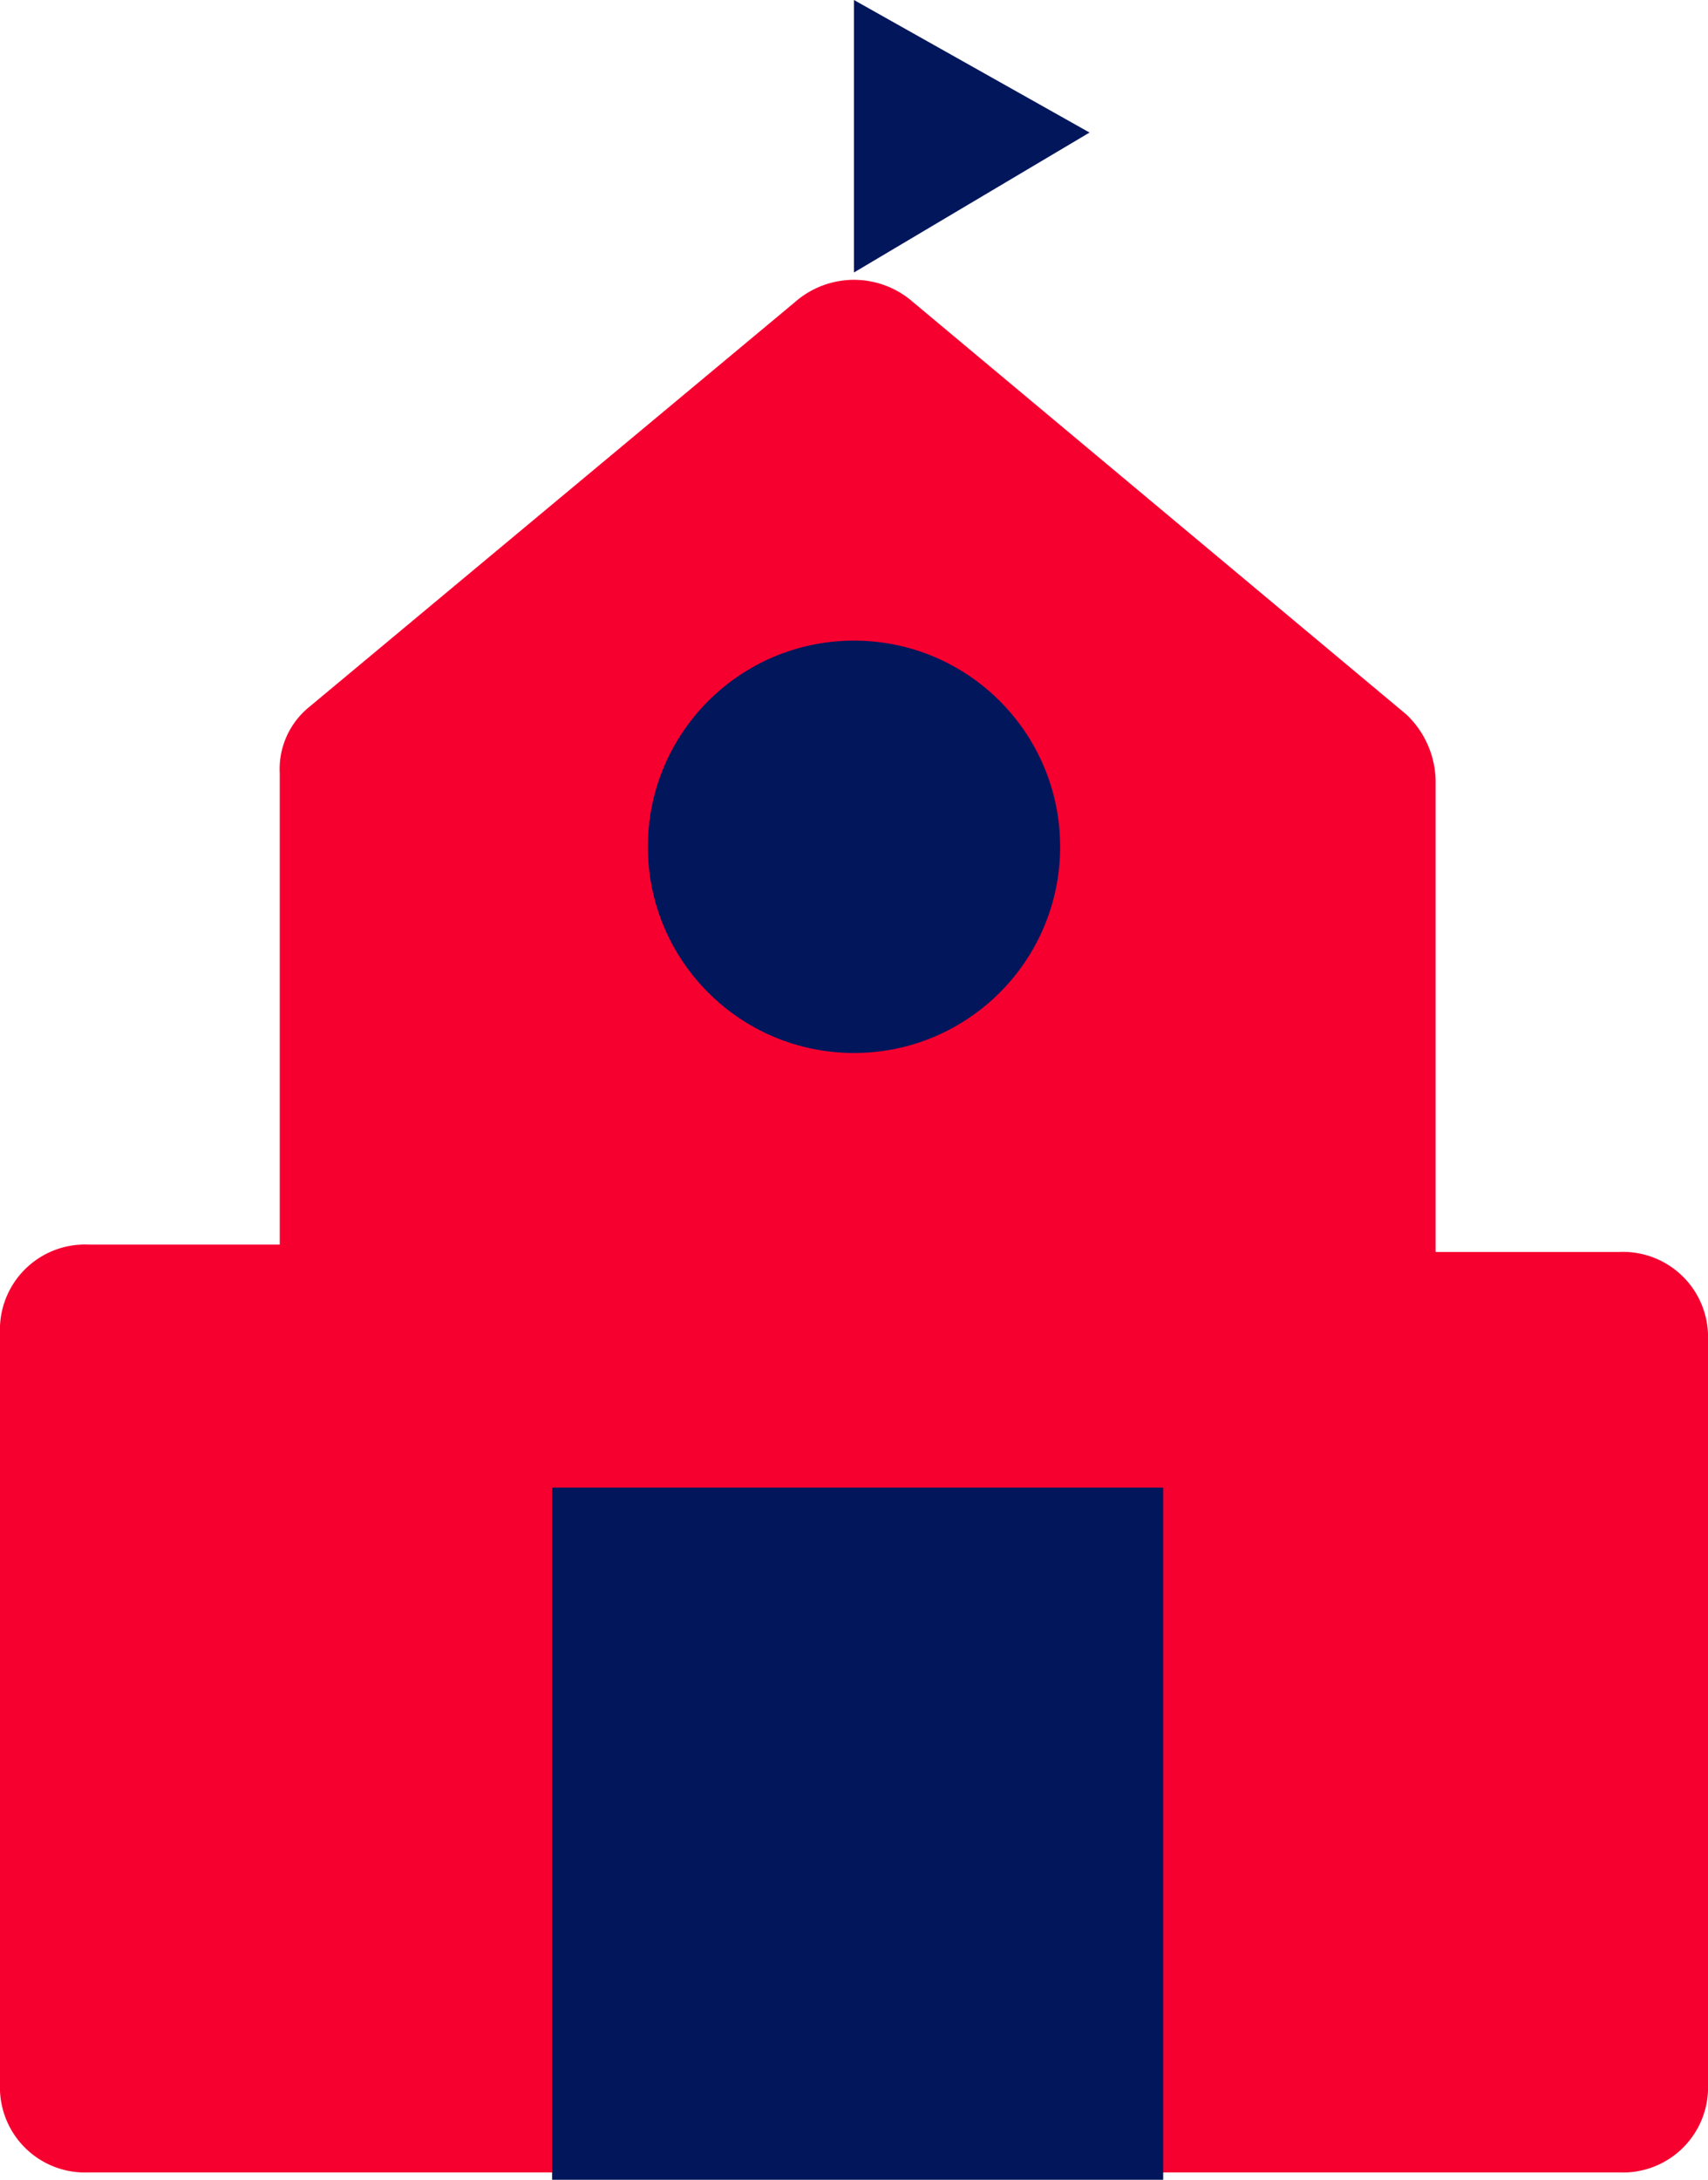
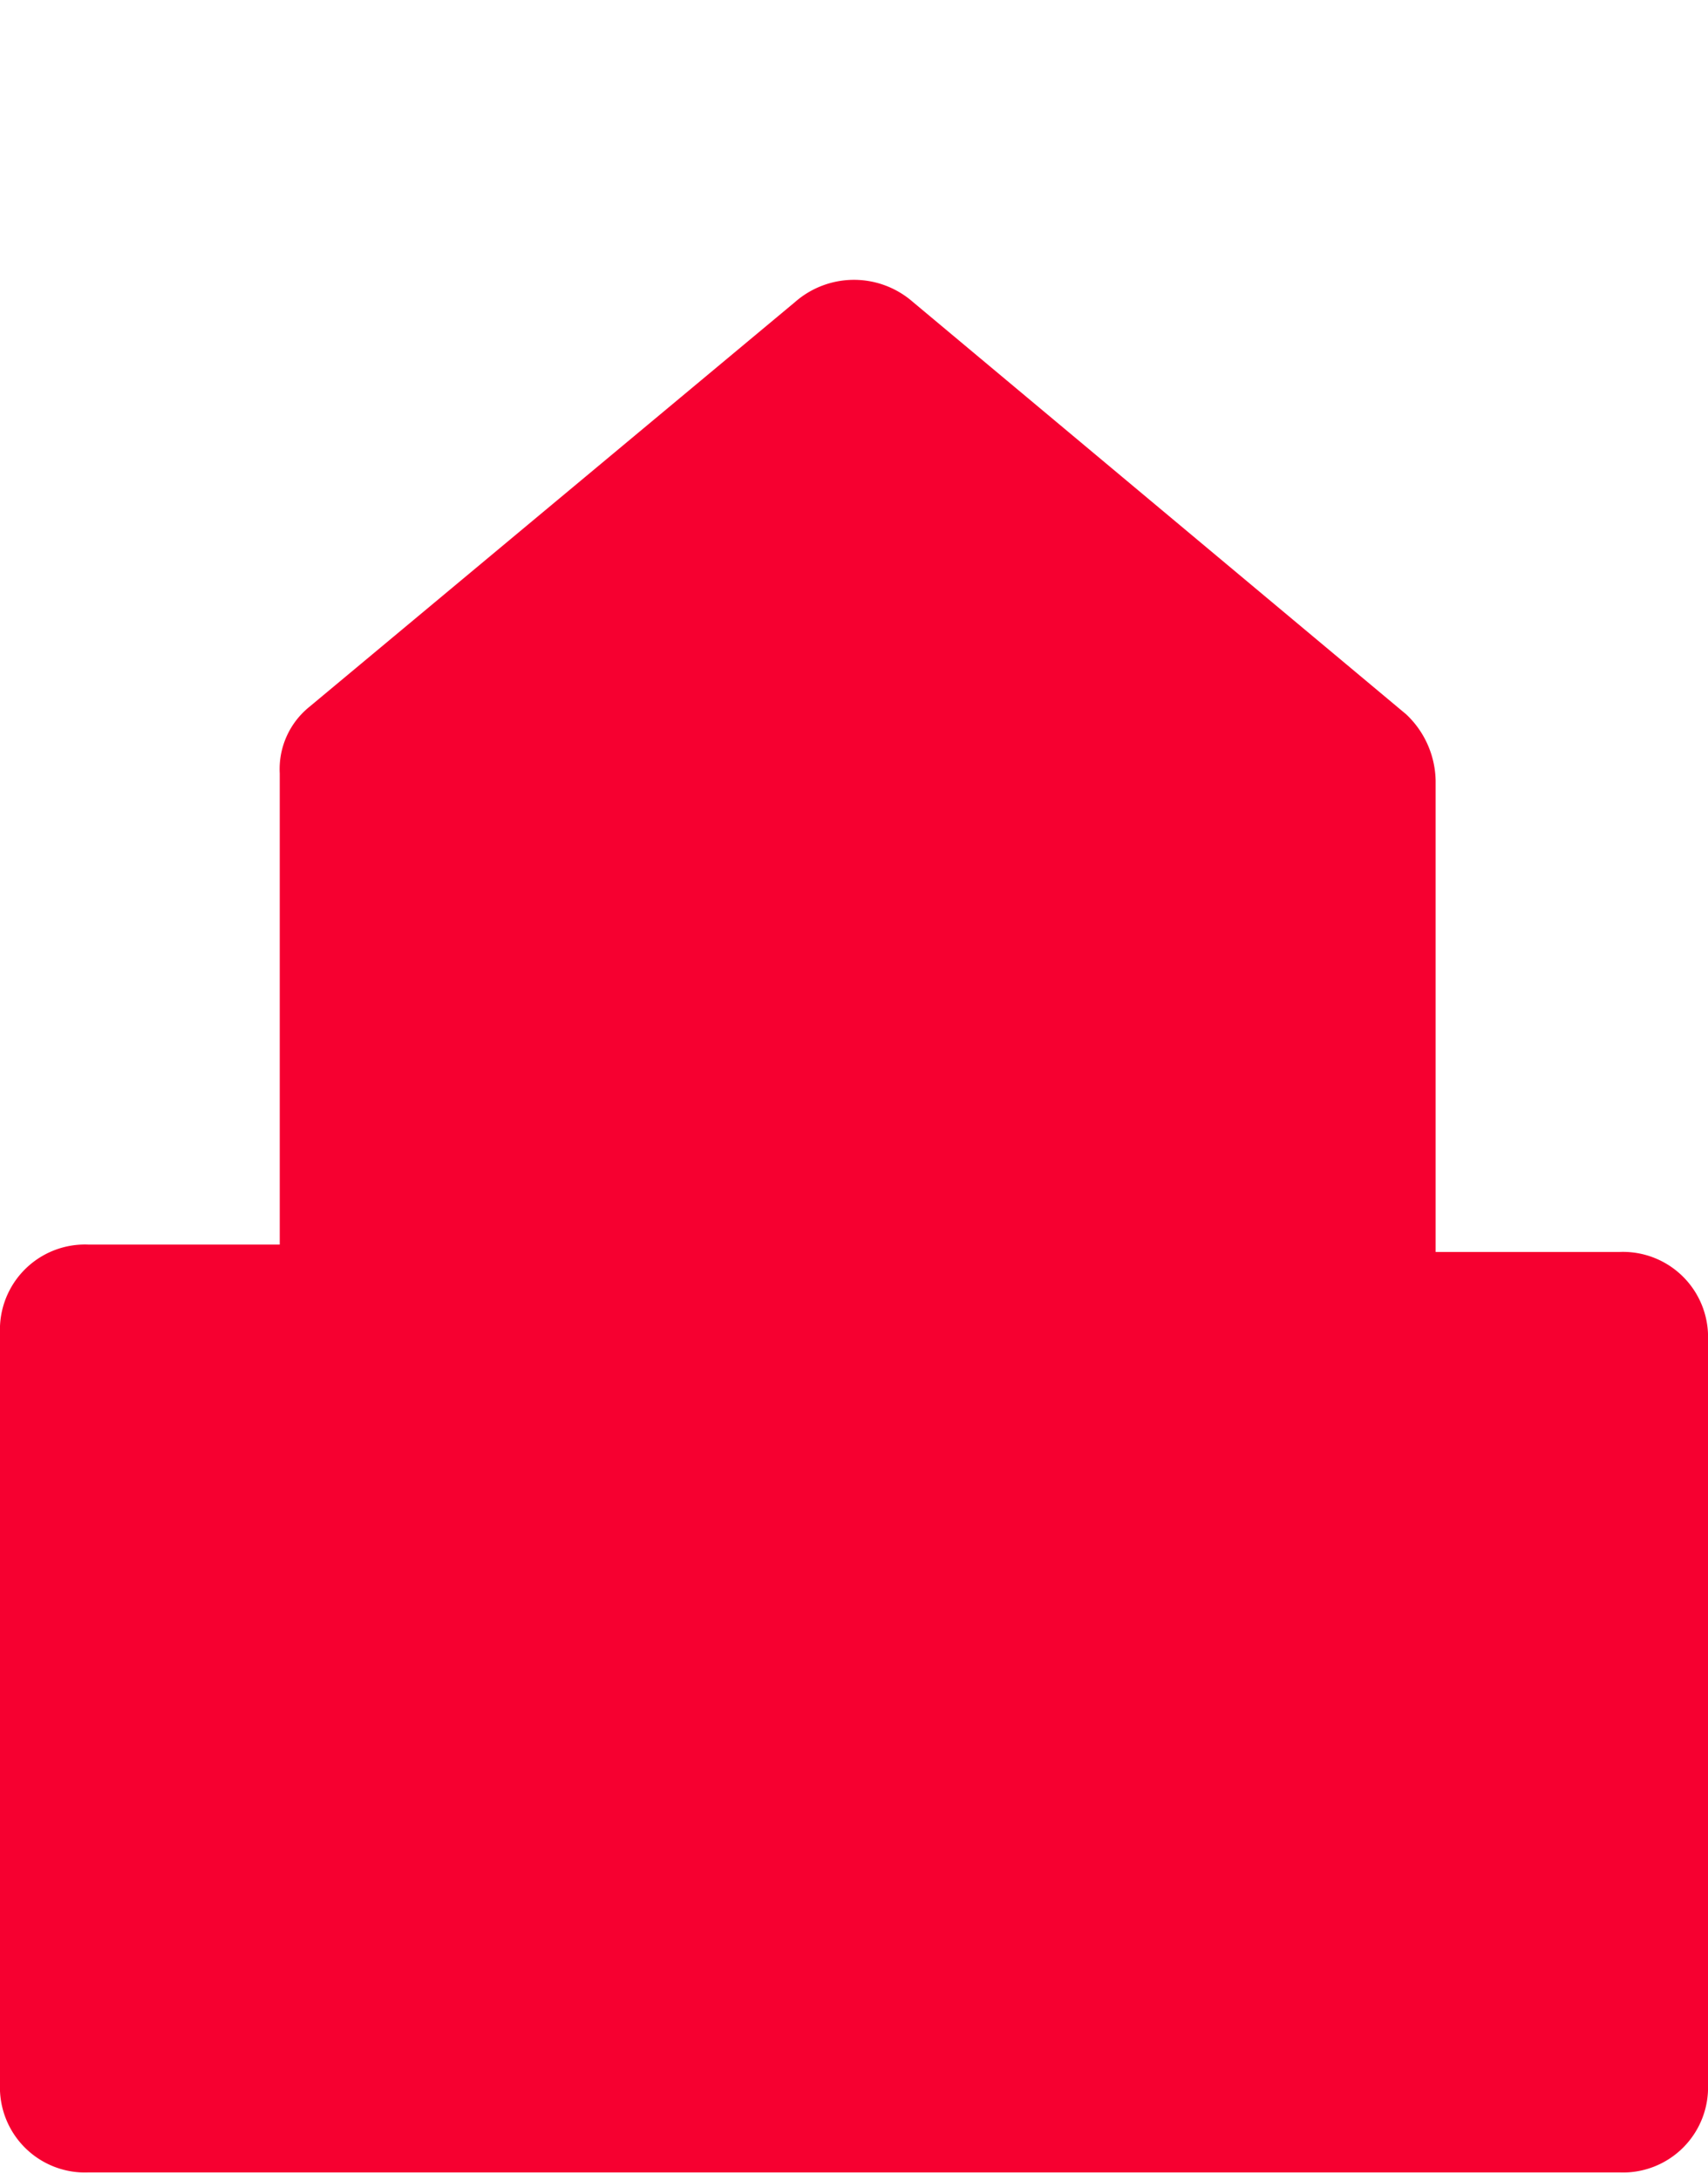
<svg xmlns="http://www.w3.org/2000/svg" width="42.342" height="54.023" viewBox="0 0 42.342 54.023">
  <g id="Group_49623" data-name="Group 49623" transform="translate(-824.001 -366.001)">
    <g id="universty" transform="translate(824.001 366.001)">
      <g id="Group_49613" data-name="Group 49613" transform="translate(0 6.936)">
        <path id="Path_37914" data-name="Path 37914" d="M39.29,28.091V16.411a2.313,2.313,0,0,0-.73-1.643L26.331,4.548a2.217,2.217,0,0,0-2.92,0L11.365,14.586a1.982,1.982,0,0,0-.73,1.643V27.909H5.89A2.109,2.109,0,0,0,3.7,30.1V48.715a2.109,2.109,0,0,0,2.19,2.19H43.852a2.109,2.109,0,0,0,2.19-2.19V30.282a2.109,2.109,0,0,0-2.19-2.19H39.29Z" transform="translate(-3.7 -4)" fill="#f60030" />
      </g>
      <g id="Group_49614" data-name="Group 49614" transform="translate(13.688 36.867)">
-         <rect id="Rectangle_8769" data-name="Rectangle 8769" width="15.148" height="17.156" fill="#01165b" />
-       </g>
+         </g>
      <g id="Group_49615" data-name="Group 49615" transform="translate(21.17)">
-         <path id="Path_37915" data-name="Path 37915" d="M15.3.2V6.953l5.84-3.468Z" transform="translate(-15.3 -0.2)" fill="#01165b" />
+         <path id="Path_37915" data-name="Path 37915" d="M15.3.2l5.84-3.468Z" transform="translate(-15.3 -0.2)" fill="#01165b" />
      </g>
      <g id="Group_49616" data-name="Group 49616" transform="translate(16.061 15.877)">
-         <circle id="Ellipse_324" data-name="Ellipse 324" cx="5.11" cy="5.11" r="5.11" fill="#01165b" />
-       </g>
+         </g>
    </g>
  </g>
</svg>